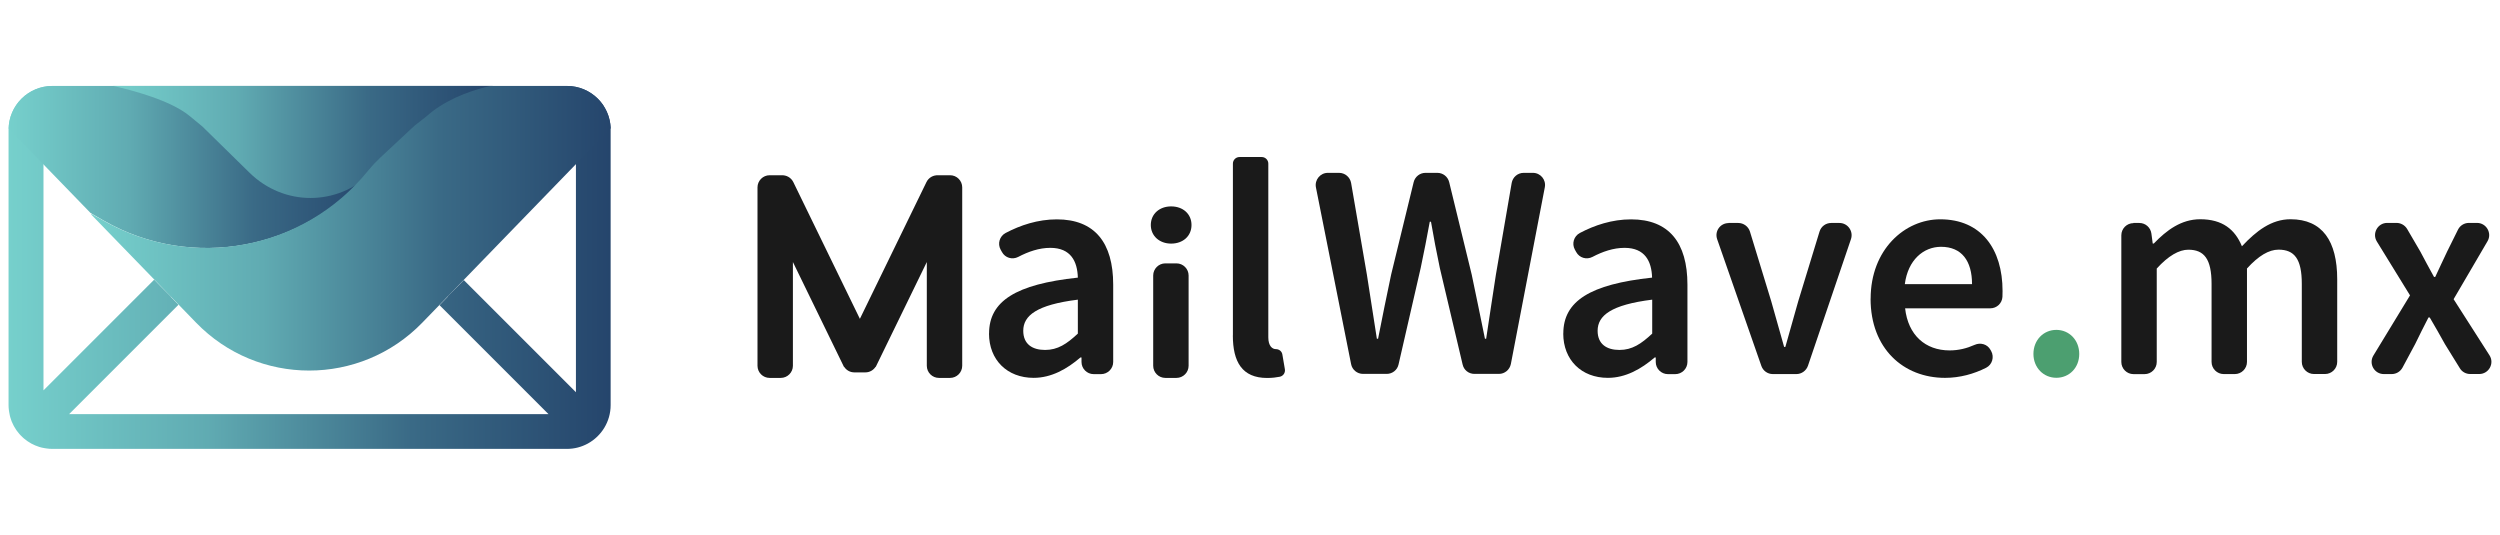
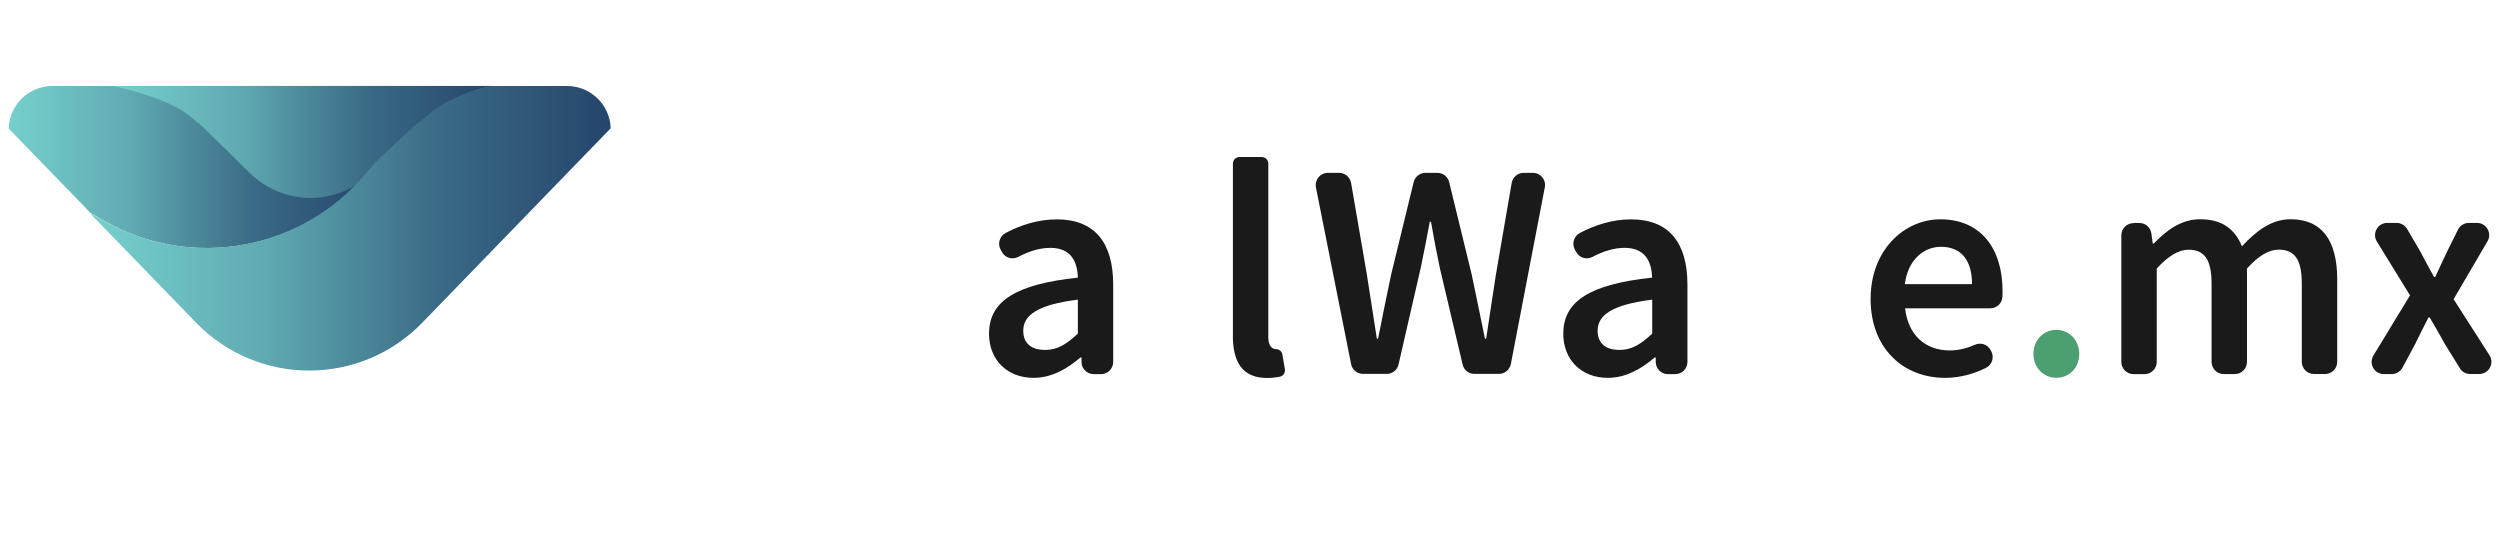
<svg xmlns="http://www.w3.org/2000/svg" xmlns:xlink="http://www.w3.org/1999/xlink" id="uuid-892bc947-c5b8-4840-906e-10daac7d79a0" viewBox="0 0 430 92">
  <defs>
    <style>.uuid-576efd66-5fa8-42bf-bd6e-df471a828856{fill:url(#uuid-ecd84ed6-c362-41ad-bf80-b3b9d802fd23);}.uuid-576efd66-5fa8-42bf-bd6e-df471a828856,.uuid-883aaa74-fdf7-4fbc-942b-66379adf1ef4,.uuid-ebcb4aca-68c9-4fbf-977e-bde4f384ff0f,.uuid-6f7b8545-c959-4186-95a4-dbaf84d6963d,.uuid-2c61b2be-6884-46b2-9d38-62b471722a8b,.uuid-f44a6011-8ddb-429b-aa0c-17cd777d1b9e{stroke-width:0px;}.uuid-883aaa74-fdf7-4fbc-942b-66379adf1ef4{fill:url(#uuid-4c0fff7a-b37e-4192-b0d3-32c5ccf6490e);}.uuid-ebcb4aca-68c9-4fbf-977e-bde4f384ff0f{fill:url(#uuid-b4adf2c9-157b-456b-be7c-e4bdcbb03034);}.uuid-6f7b8545-c959-4186-95a4-dbaf84d6963d{fill:#1a1a1a;}.uuid-2c61b2be-6884-46b2-9d38-62b471722a8b{fill:#4c9f70;}.uuid-f44a6011-8ddb-429b-aa0c-17cd777d1b9e{fill:url(#uuid-398b53d5-2b51-497f-82b1-7229d2c5284d);}</style>
    <linearGradient id="uuid-4c0fff7a-b37e-4192-b0d3-32c5ccf6490e" x1="1.47" y1="46" x2="105.05" y2="46" gradientUnits="userSpaceOnUse">
      <stop offset="0" stop-color="#76d0cc" />
      <stop offset=".33" stop-color="#60abb2" />
      <stop offset=".67" stop-color="#3a6a86" />
      <stop offset="1" stop-color="#25456c" />
    </linearGradient>
    <linearGradient id="uuid-ecd84ed6-c362-41ad-bf80-b3b9d802fd23" x1="1.49" y1="28.72" x2="64.49" y2="28.72" xlink:href="#uuid-4c0fff7a-b37e-4192-b0d3-32c5ccf6490e" />
    <linearGradient id="uuid-398b53d5-2b51-497f-82b1-7229d2c5284d" x1="19.45" y1="24.42" x2="84.76" y2="24.42" xlink:href="#uuid-4c0fff7a-b37e-4192-b0d3-32c5ccf6490e" />
    <linearGradient id="uuid-b4adf2c9-157b-456b-be7c-e4bdcbb03034" x1="15.7" y1="39.25" x2="105.04" y2="39.25" xlink:href="#uuid-4c0fff7a-b37e-4192-b0d3-32c5ccf6490e" />
  </defs>
-   <path class="uuid-883aaa74-fdf7-4fbc-942b-66379adf1ef4" d="M103.91,18.34c-.14-.23-.3-.45-.47-.67-.19-.24-.38-.47-.6-.68-1.36-1.36-3.25-2.21-5.33-2.21H9.01c-4.16,0-7.54,3.37-7.54,7.54h0v47.36h0c0,.3.02.59.06.88.01.09.03.18.04.27.03.2.07.4.11.59.02.1.05.19.07.29.05.19.11.38.18.56.03.08.06.17.09.25.21.52.48,1.01.79,1.46.05.07.1.14.16.21.12.15.24.31.36.45.06.07.13.14.19.21.13.14.27.27.41.4.06.06.12.12.19.17.39.33.82.63,1.28.88.43.23.88.42,1.35.57.31.1.64.17.97.22.08.01.17.03.25.04.34.05.67.08,1.02.08h88.51c1.3,0,2.52-.33,3.59-.91,2.35-1.28,3.94-3.77,3.94-6.63V22.32c0-1.46-.42-2.82-1.14-3.98ZM7.47,22.32c0-.85.69-1.54,1.54-1.54h88.51c.85,0,1.54.69,1.54,1.54v45.14l-19.29-19.29-.99,1.02h0s-1.75,1.74-1.75,1.74l.04.04-1.47,1.52,18.74,18.74H11.89l18.81-18.81-1.32-1.36.03-.03-1.75-1.75h0s-1.14-1.18-1.14-1.18l-19.04,19.04V22.32Z" />
  <path class="uuid-576efd66-5fa8-42bf-bd6e-df471a828856" d="M1.49,22.11c.07.07.15.15.22.22l13.86,14.3,2.27,1.31c15.15,8.72,34.56,5.02,45.47-8.31l1.18-1.44-.92.86c-5.75,5.36-14.67,5.36-20.42,0l-7.9-7.36-2.1-1.65c-3.11-2.44-7.67-4.28-12.4-5.25h-11.73c-4.09,0-7.41,3.26-7.53,7.32Z" />
  <path class="uuid-f44a6011-8ddb-429b-aa0c-17cd777d1b9e" d="M19.45,14.78c3.32.74,9.93,2.49,13.19,5.19l2.16,1.78,8.12,7.96c5.91,5.79,15.07,5.79,20.99,0l.02-.02c.59-.74,1.22-1.44,1.89-2.1l6.02-5.9,2.16-1.78c3.23-2.67,6.93-4.37,10.76-5.13H19.45Z" />
  <path class="uuid-ebcb4aca-68c9-4fbf-977e-bde4f384ff0f" d="M105.04,22.05c-.14-4.04-3.45-7.26-7.52-7.26h-13.22c-4.16.96-8.12,2.69-10.91,5.19l-2.1,1.65-5.86,5.46c-.75.7-1.45,1.45-2.1,2.24l-.11.14c-11.01,13.5-30.14,17.11-45.31,8.54l-2.11-1.19c-.07-.04-.14.05-.08.11l18.01,18.57c10.64,10.98,28.25,10.98,38.9,0l32.2-33.22c.06-.06.14-.14.22-.23Z" />
  <path class="uuid-2c61b2be-6884-46b2-9d38-62b471722a8b" d="M349.75,60.88c0-2.38,1.72-4.14,3.94-4.14s3.94,1.76,3.94,4.14-1.72,4.1-3.94,4.1-3.94-1.76-3.94-4.1Z" />
  <path class="uuid-6f7b8545-c959-4186-95a4-dbaf84d6963d" d="M212.06,57.68v-29.54c0-.62.51-1.13,1.13-1.13h3.83c.62,0,1.13.51,1.13,1.13v29.88c0,1.5.68,2.03,1.31,2.03h0c.55,0,1.03.39,1.11.94l.43,2.52c.1.61-.29,1.17-.88,1.29s-1.31.21-2.17.21c-4.32,0-5.9-2.79-5.9-7.32h0Z" />
  <path class="uuid-6f7b8545-c959-4186-95a4-dbaf84d6963d" d="M170.12,57.36c0-5.57,4.61-8.47,15.27-9.61-.08-2.79-1.21-5.12-4.73-5.12-1.93,0-3.77.64-5.53,1.56-1.02.53-2.25.16-2.79-.84l-.23-.41c-.57-1.03-.18-2.32.86-2.87,2.52-1.33,5.53-2.34,8.81-2.34,6.5,0,9.69,4,9.69,11.23v13.3c0,1.15-.94,2.09-2.09,2.09h-1.27c-1.15,0-2.09-.94-2.09-2.09v-.78h-.18c-2.32,1.99-5,3.51-8.06,3.51-4.55,0-7.67-3.09-7.67-7.62l.02-.02ZM185.39,57.38v-5.84c-7.05.88-9.39,2.73-9.39,5.35,0,2.3,1.56,3.3,3.75,3.3s3.73-1.03,5.64-2.81Z" />
-   <path class="uuid-6f7b8545-c959-4186-95a4-dbaf84d6963d" d="M197.94,38.7c0-1.89,1.48-3.2,3.5-3.2s3.5,1.29,3.5,3.2-1.48,3.2-3.5,3.2-3.5-1.33-3.5-3.2ZM200.44,45.3h1.91c1.15,0,2.09.94,2.09,2.09v15.52c0,1.15-.94,2.09-2.09,2.09h-1.91c-1.15,0-2.09-.94-2.09-2.09v-15.52c0-1.15.94-2.09,2.09-2.09Z" />
  <path class="uuid-6f7b8545-c959-4186-95a4-dbaf84d6963d" d="M228.33,29.73h1.99c1.02,0,1.89.74,2.07,1.74l2.71,15.74c.57,3.69,1.15,7.36,1.72,11.05h.21c.72-3.69,1.48-7.4,2.25-11.05l3.87-15.88c.23-.94,1.07-1.6,2.03-1.6h2.05c.96,0,1.8.66,2.03,1.6l3.87,15.88c.76,3.59,1.52,7.32,2.28,11.05h.21c.57-3.71,1.11-7.42,1.68-11.05l2.71-15.74c.18-1,1.03-1.74,2.07-1.74h1.58c1.31,0,2.3,1.19,2.05,2.48l-5.84,30.4c-.2.98-1.05,1.7-2.05,1.7h-4.22c-.98,0-1.82-.66-2.03-1.62l-3.92-16.6c-.57-2.69-1.07-5.33-1.52-7.95h-.21c-.47,2.62-1,5.27-1.56,7.95l-3.81,16.6c-.21.96-1.07,1.62-2.03,1.62h-4.08c-1,0-1.86-.7-2.05-1.68l-6.05-30.4c-.25-1.29.74-2.5,2.05-2.5h-.06Z" />
  <path class="uuid-6f7b8545-c959-4186-95a4-dbaf84d6963d" d="M268.89,57.36c0-5.57,4.61-8.47,15.27-9.61-.08-2.79-1.21-5.12-4.73-5.12-1.93,0-3.77.64-5.53,1.56-1.02.53-2.25.16-2.79-.84l-.23-.41c-.57-1.03-.18-2.32.86-2.87,2.52-1.33,5.53-2.34,8.81-2.34,6.5,0,9.69,4,9.69,11.23v13.3c0,1.15-.94,2.09-2.09,2.09h-1.27c-1.15,0-2.09-.94-2.09-2.09v-.78h-.18c-2.32,1.99-5,3.51-8.06,3.51-4.55,0-7.67-3.09-7.67-7.62l.02-.02ZM284.18,57.38v-5.84c-7.05.88-9.39,2.73-9.39,5.35,0,2.3,1.56,3.3,3.75,3.3s3.73-1.03,5.64-2.81Z" />
-   <path class="uuid-6f7b8545-c959-4186-95a4-dbaf84d6963d" d="M297.3,38.35h1.68c.92,0,1.74.61,2.01,1.48l3.67,12.01c.72,2.56,1.48,5.23,2.21,7.83h.21c.72-2.6,1.48-5.27,2.21-7.83l3.67-12.01c.27-.88,1.07-1.48,2.01-1.48h1.41c1.43,0,2.44,1.41,1.99,2.77l-7.4,21.79c-.29.84-1.09,1.43-1.99,1.43h-4.06c-.9,0-1.68-.57-1.97-1.41l-7.6-21.79c-.47-1.37.53-2.77,1.97-2.77l-.02-.02Z" />
  <path class="uuid-6f7b8545-c959-4186-95a4-dbaf84d6963d" d="M321.75,51.37c0-8.44,5.86-13.65,11.97-13.65,7.03,0,10.72,5.08,10.72,12.34,0,.33,0,.68-.02,1-.06,1.11-.98,1.97-2.09,1.97h-14.65c.51,4.61,3.48,7.24,7.65,7.24,1.56,0,2.95-.35,4.32-.96,1-.45,2.19-.1,2.71.86l.12.21c.57,1.03.18,2.34-.86,2.87-2.11,1.07-4.53,1.74-7.07,1.74-7.17,0-12.81-5.04-12.81-13.61v-.02ZM339.19,48.87c0-4-1.78-6.42-5.33-6.42-3.03,0-5.7,2.27-6.23,6.42,0,0,11.56,0,11.56,0Z" />
  <path class="uuid-6f7b8545-c959-4186-95a4-dbaf84d6963d" d="M366.92,38.35h1.05c1.05,0,1.93.78,2.07,1.82l.23,1.72h.18c2.21-2.3,4.73-4.18,7.99-4.18,3.81,0,5.98,1.74,7.17,4.65,2.48-2.64,5.06-4.65,8.36-4.65,5.49,0,8.03,3.77,8.03,10.33v14.2c0,1.15-.94,2.09-2.09,2.09h-1.91c-1.15,0-2.09-.94-2.09-2.09v-13.42c0-4.28-1.27-5.88-4-5.88-1.66,0-3.44,1.05-5.43,3.24v16.07c0,1.15-.94,2.09-2.09,2.09h-1.91c-1.15,0-2.09-.94-2.09-2.09v-13.42c0-4.28-1.27-5.88-4-5.88-1.6,0-3.44,1.05-5.43,3.24v16.07c0,1.15-.94,2.09-2.09,2.09h-1.91c-1.15,0-2.09-.94-2.09-2.09v-21.79c0-1.15.94-2.09,2.09-2.09l-.02-.04Z" />
  <path class="uuid-6f7b8545-c959-4186-95a4-dbaf84d6963d" d="M414.52,50.8l-5.7-9.26c-.86-1.39.14-3.2,1.78-3.2h1.6c.74,0,1.43.39,1.82,1.03l2.27,3.89c.76,1.45,1.58,2.95,2.36,4.37h.21c.66-1.45,1.39-2.95,2.05-4.37l1.87-3.77c.35-.7,1.07-1.15,1.87-1.15h1.39c1.62,0,2.62,1.76,1.82,3.14l-5.84,9.98,6.17,9.65c.9,1.39-.12,3.22-1.76,3.22h-1.56c-.72,0-1.41-.37-1.78-1l-2.56-4.14c-.86-1.52-1.72-3.1-2.62-4.59h-.21c-.78,1.48-1.54,3.05-2.3,4.59l-2.17,4.04c-.37.68-1.07,1.11-1.86,1.11h-1.35c-1.64,0-2.64-1.78-1.8-3.18l6.31-10.37h-.02Z" />
-   <path class="uuid-6f7b8545-c959-4186-95a4-dbaf84d6963d" d="M163.42,30.14h-1.91s-.08,0-.12.01c-.83-.06-1.65.37-2.04,1.17l-11.45,23.52-11.45-23.52c-.39-.79-1.21-1.23-2.04-1.17-.04,0-.08-.01-.12-.01h-1.91c-1.15,0-2.09.94-2.09,2.09v30.68c0,1.15.93,2.09,2.09,2.09h1.91c1.15,0,2.09-.94,2.09-2.09v-17.84l8.78,18.03h.04c.37.57,1.01.95,1.74.95h1.91c.73,0,1.37-.38,1.74-.95h.04l8.78-18.03v17.84c0,1.15.93,2.09,2.09,2.09h1.91c1.15,0,2.09-.94,2.09-2.09v-30.68c0-1.15-.93-2.09-2.09-2.09Z" />
</svg>